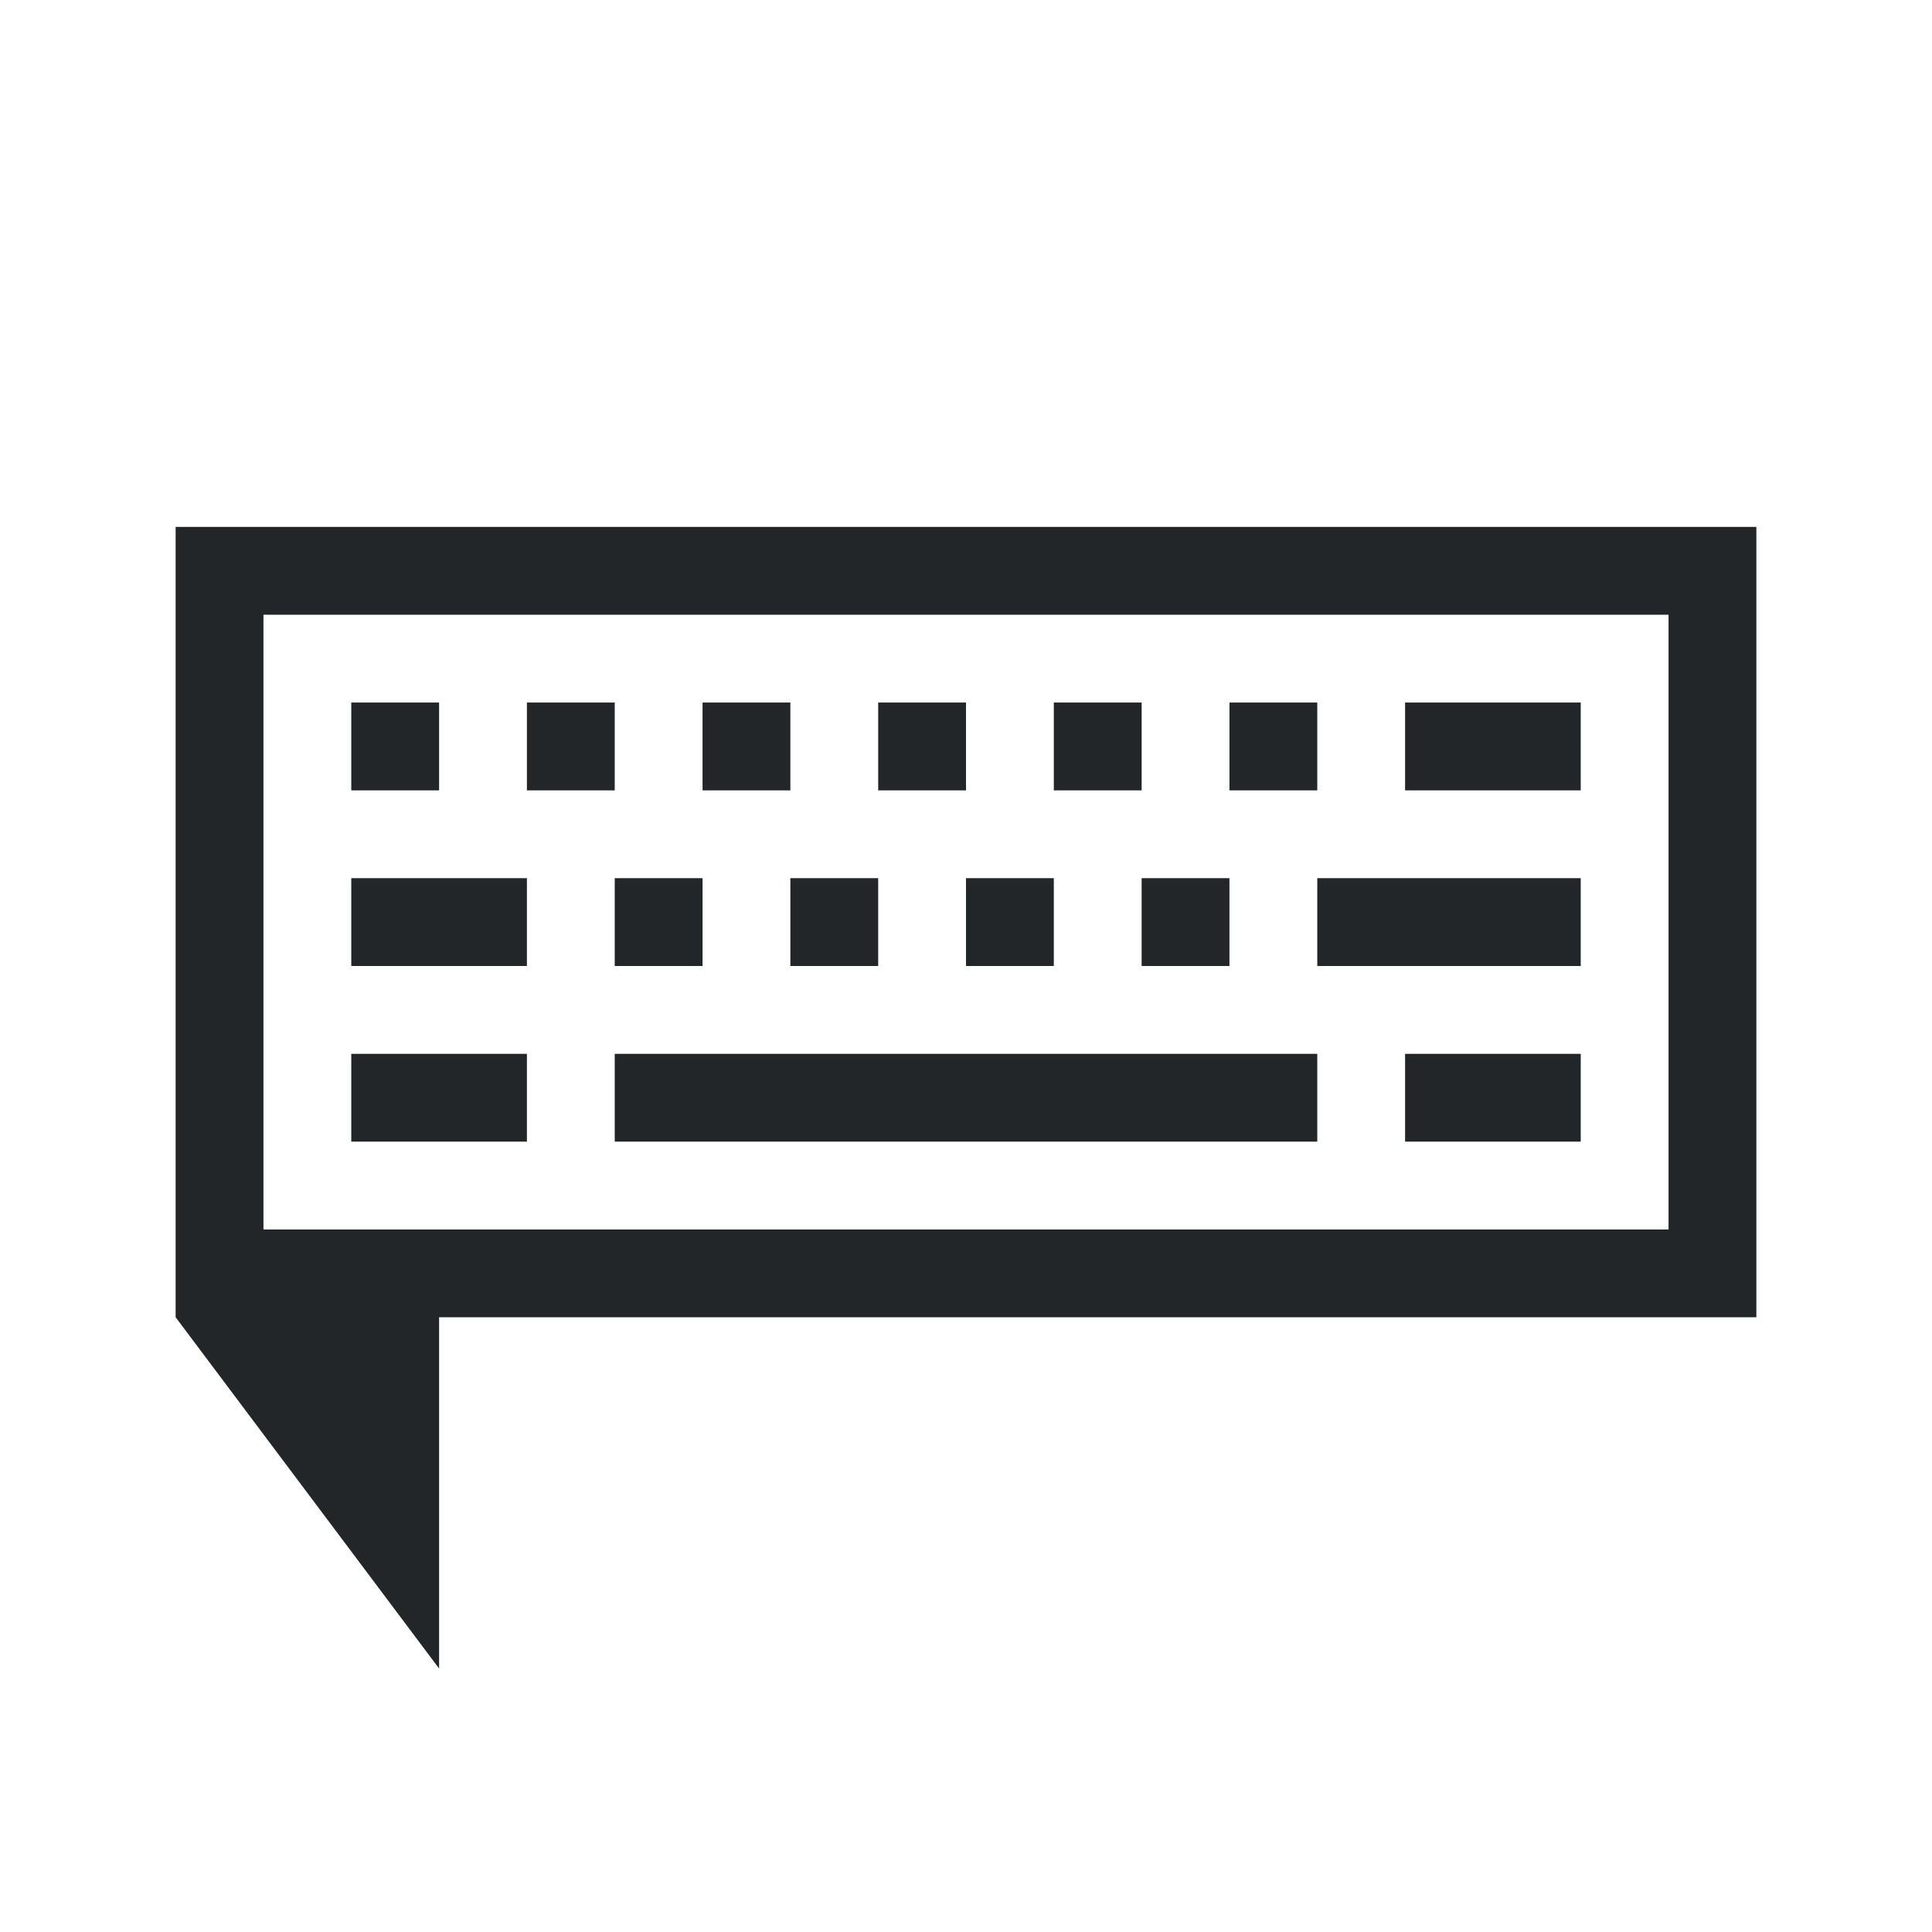
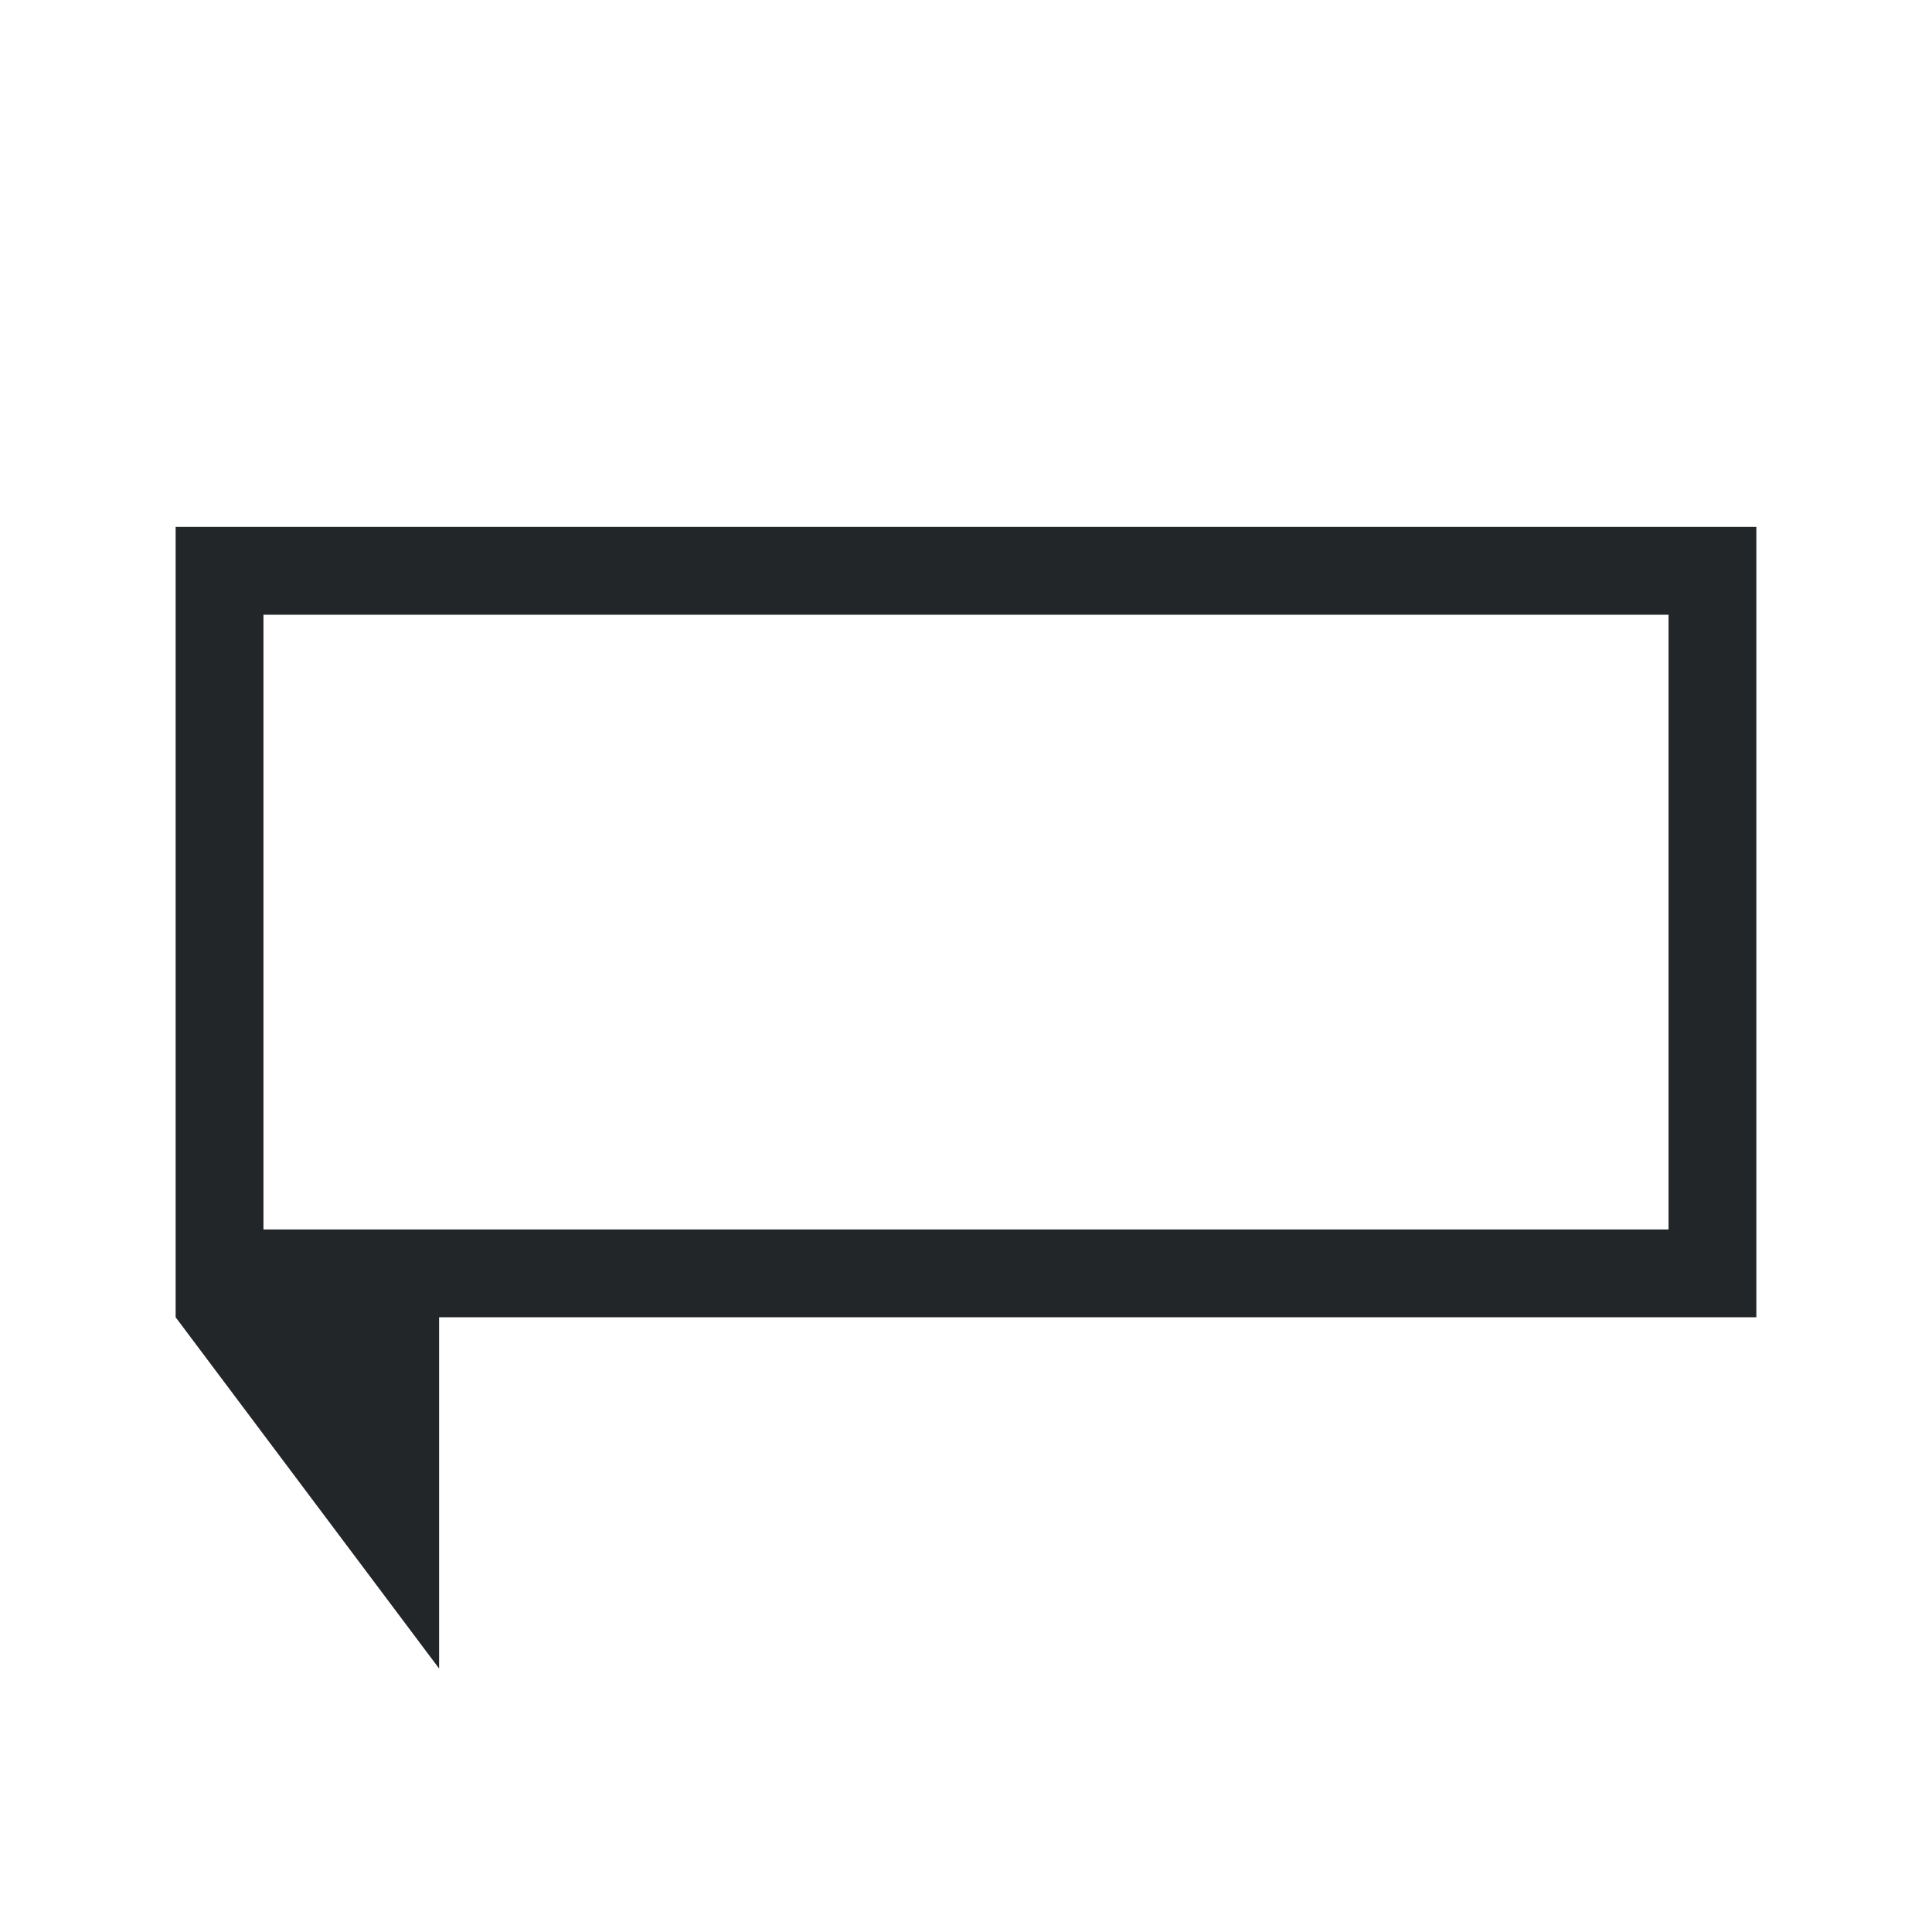
<svg xmlns="http://www.w3.org/2000/svg" viewBox="0 0 22 22">
  <style type="text/css" id="current-color-scheme">
        .ColorScheme-Text {
            color:#232629;
        }
    </style>
  <g class="ColorScheme-Text" fill="currentColor">
    <path d="M2 6v9l3 4v-4h15V6zm1 1h16v7H3z" />
-     <path d="M4 8v1h1V8zm2 0v1h1V8zm2 0v1h1V8zm2 0v1h1V8zm2 0v1h1V8zm2 0v1h1V8zm2 0v1h2V8zM4 10v1h2v-1zm3 0v1h1v-1zm2 0v1h1v-1zm2 0v1h1v-1zm2 0v1h1v-1zm2 0v1h3v-1zM4 12v1h2v-1zm3 0v1h8v-1zm9 0v1h2v-1z" />
  </g>
</svg>